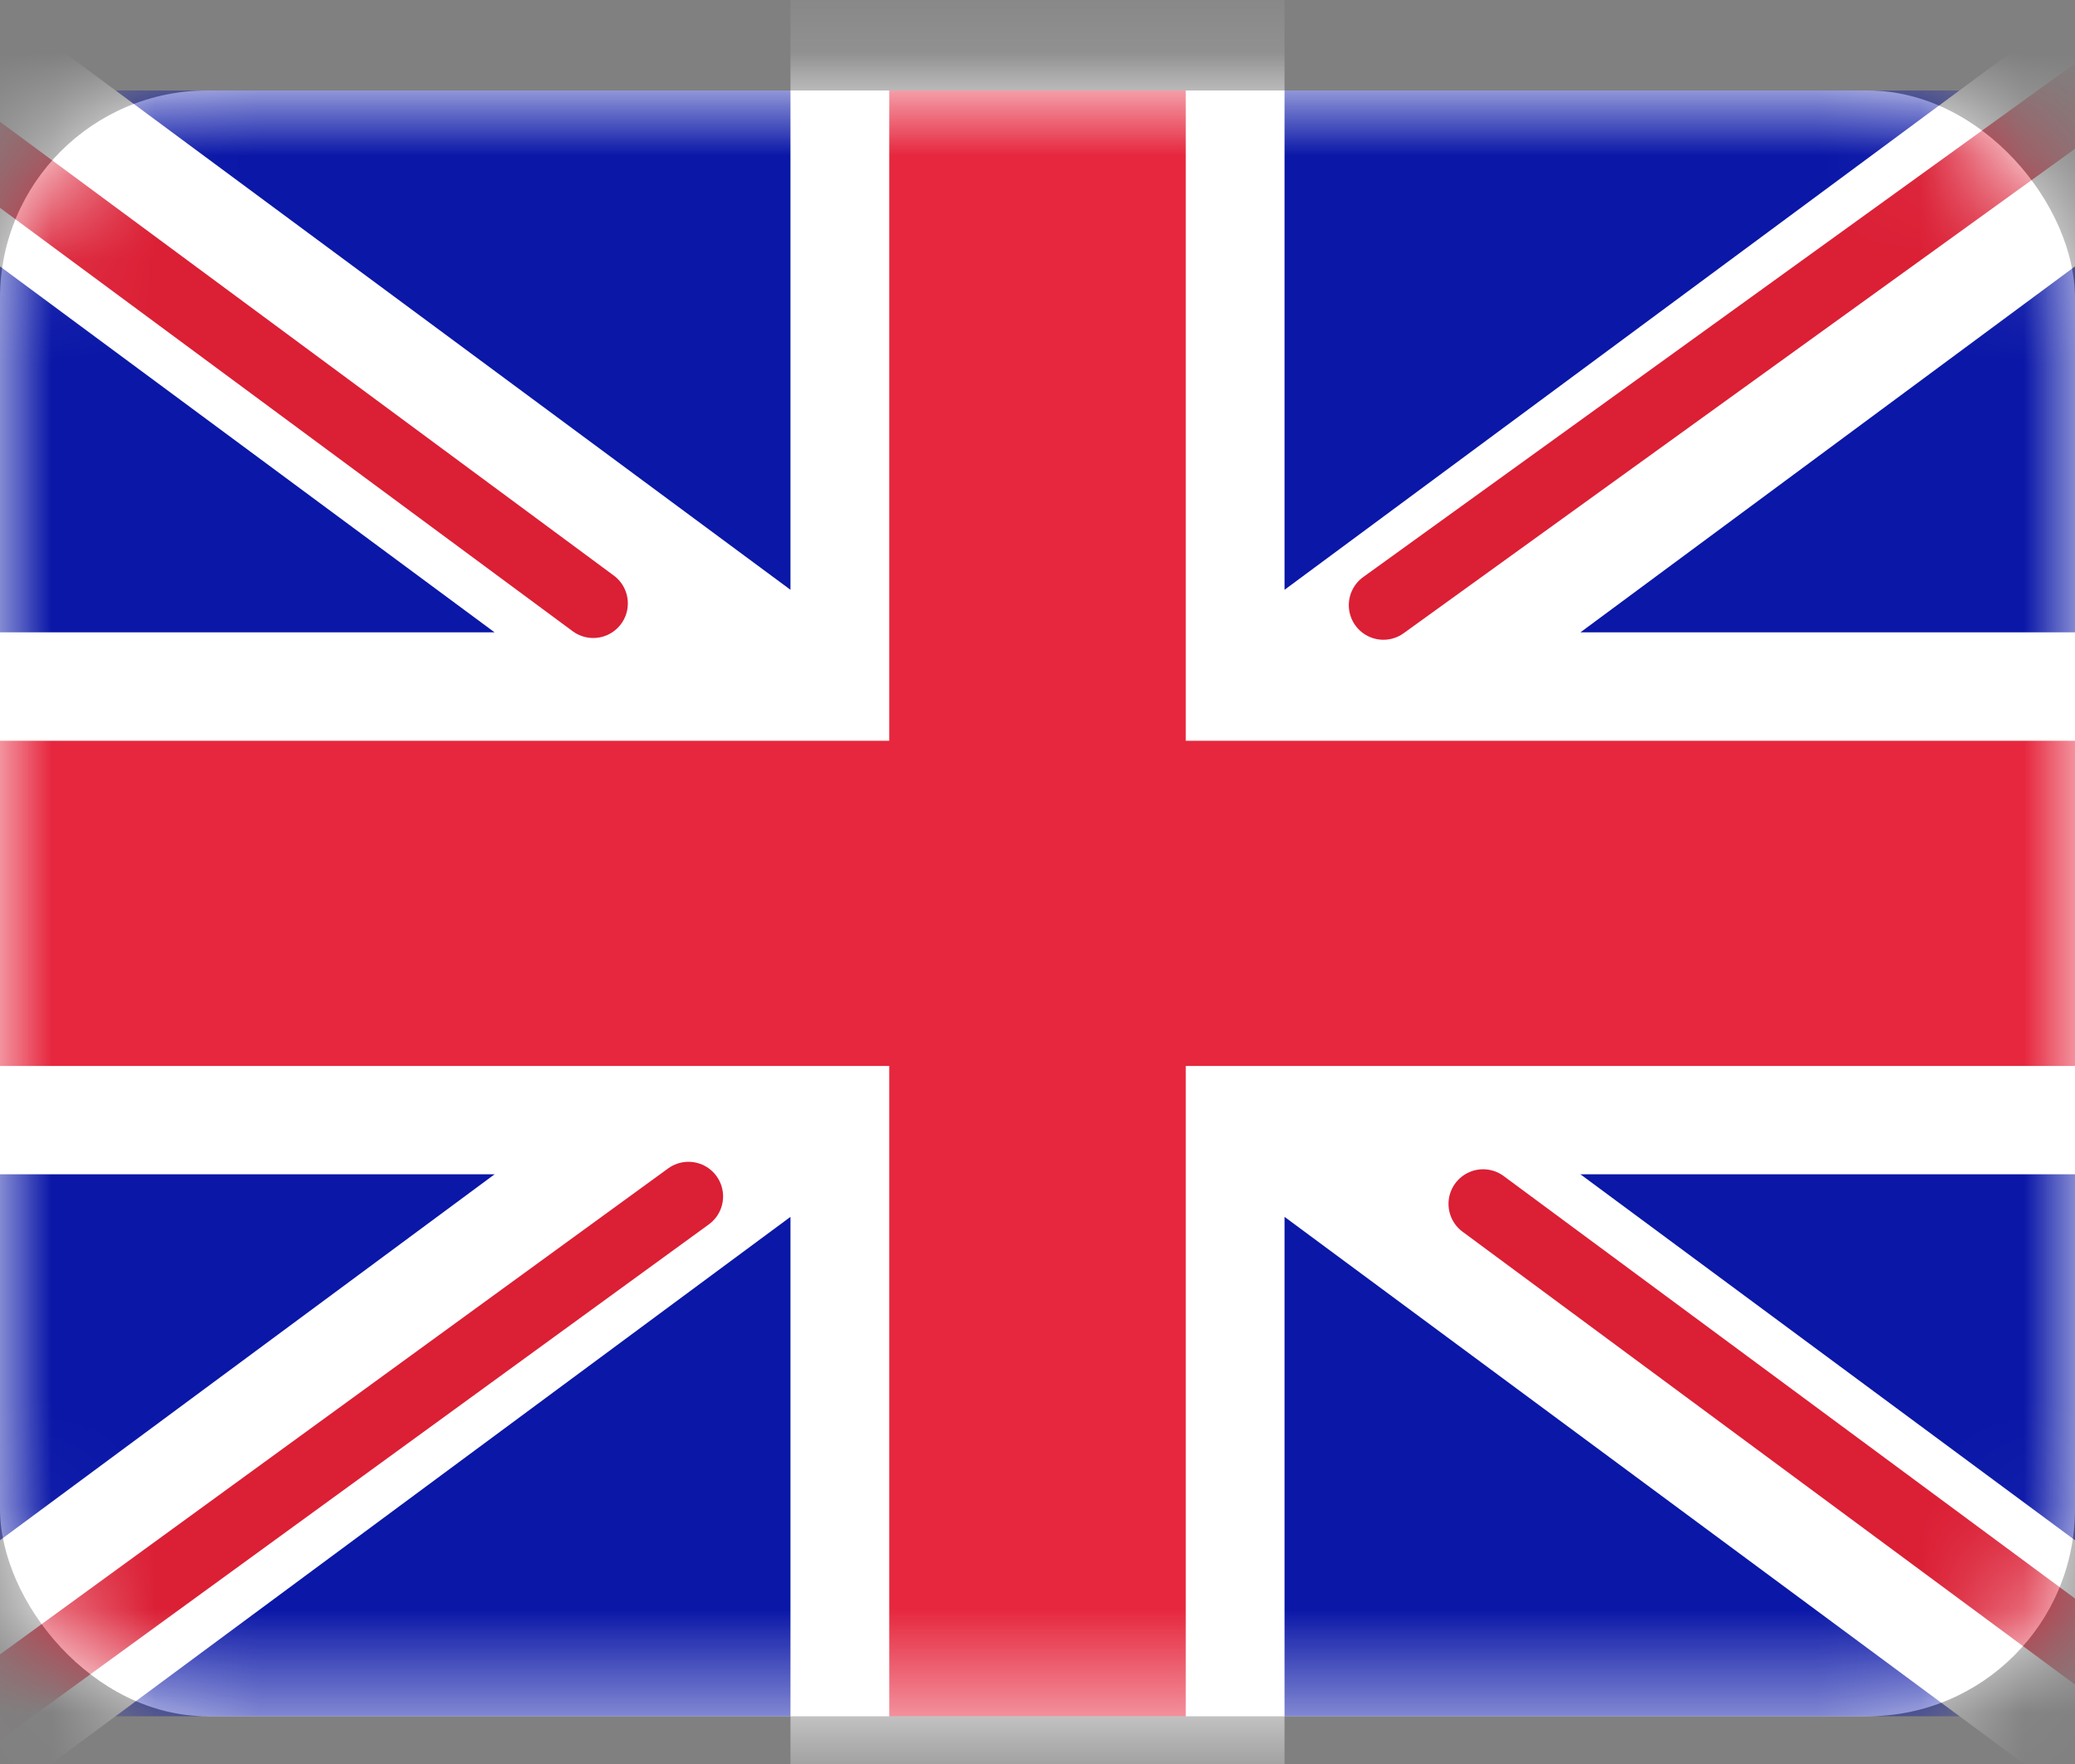
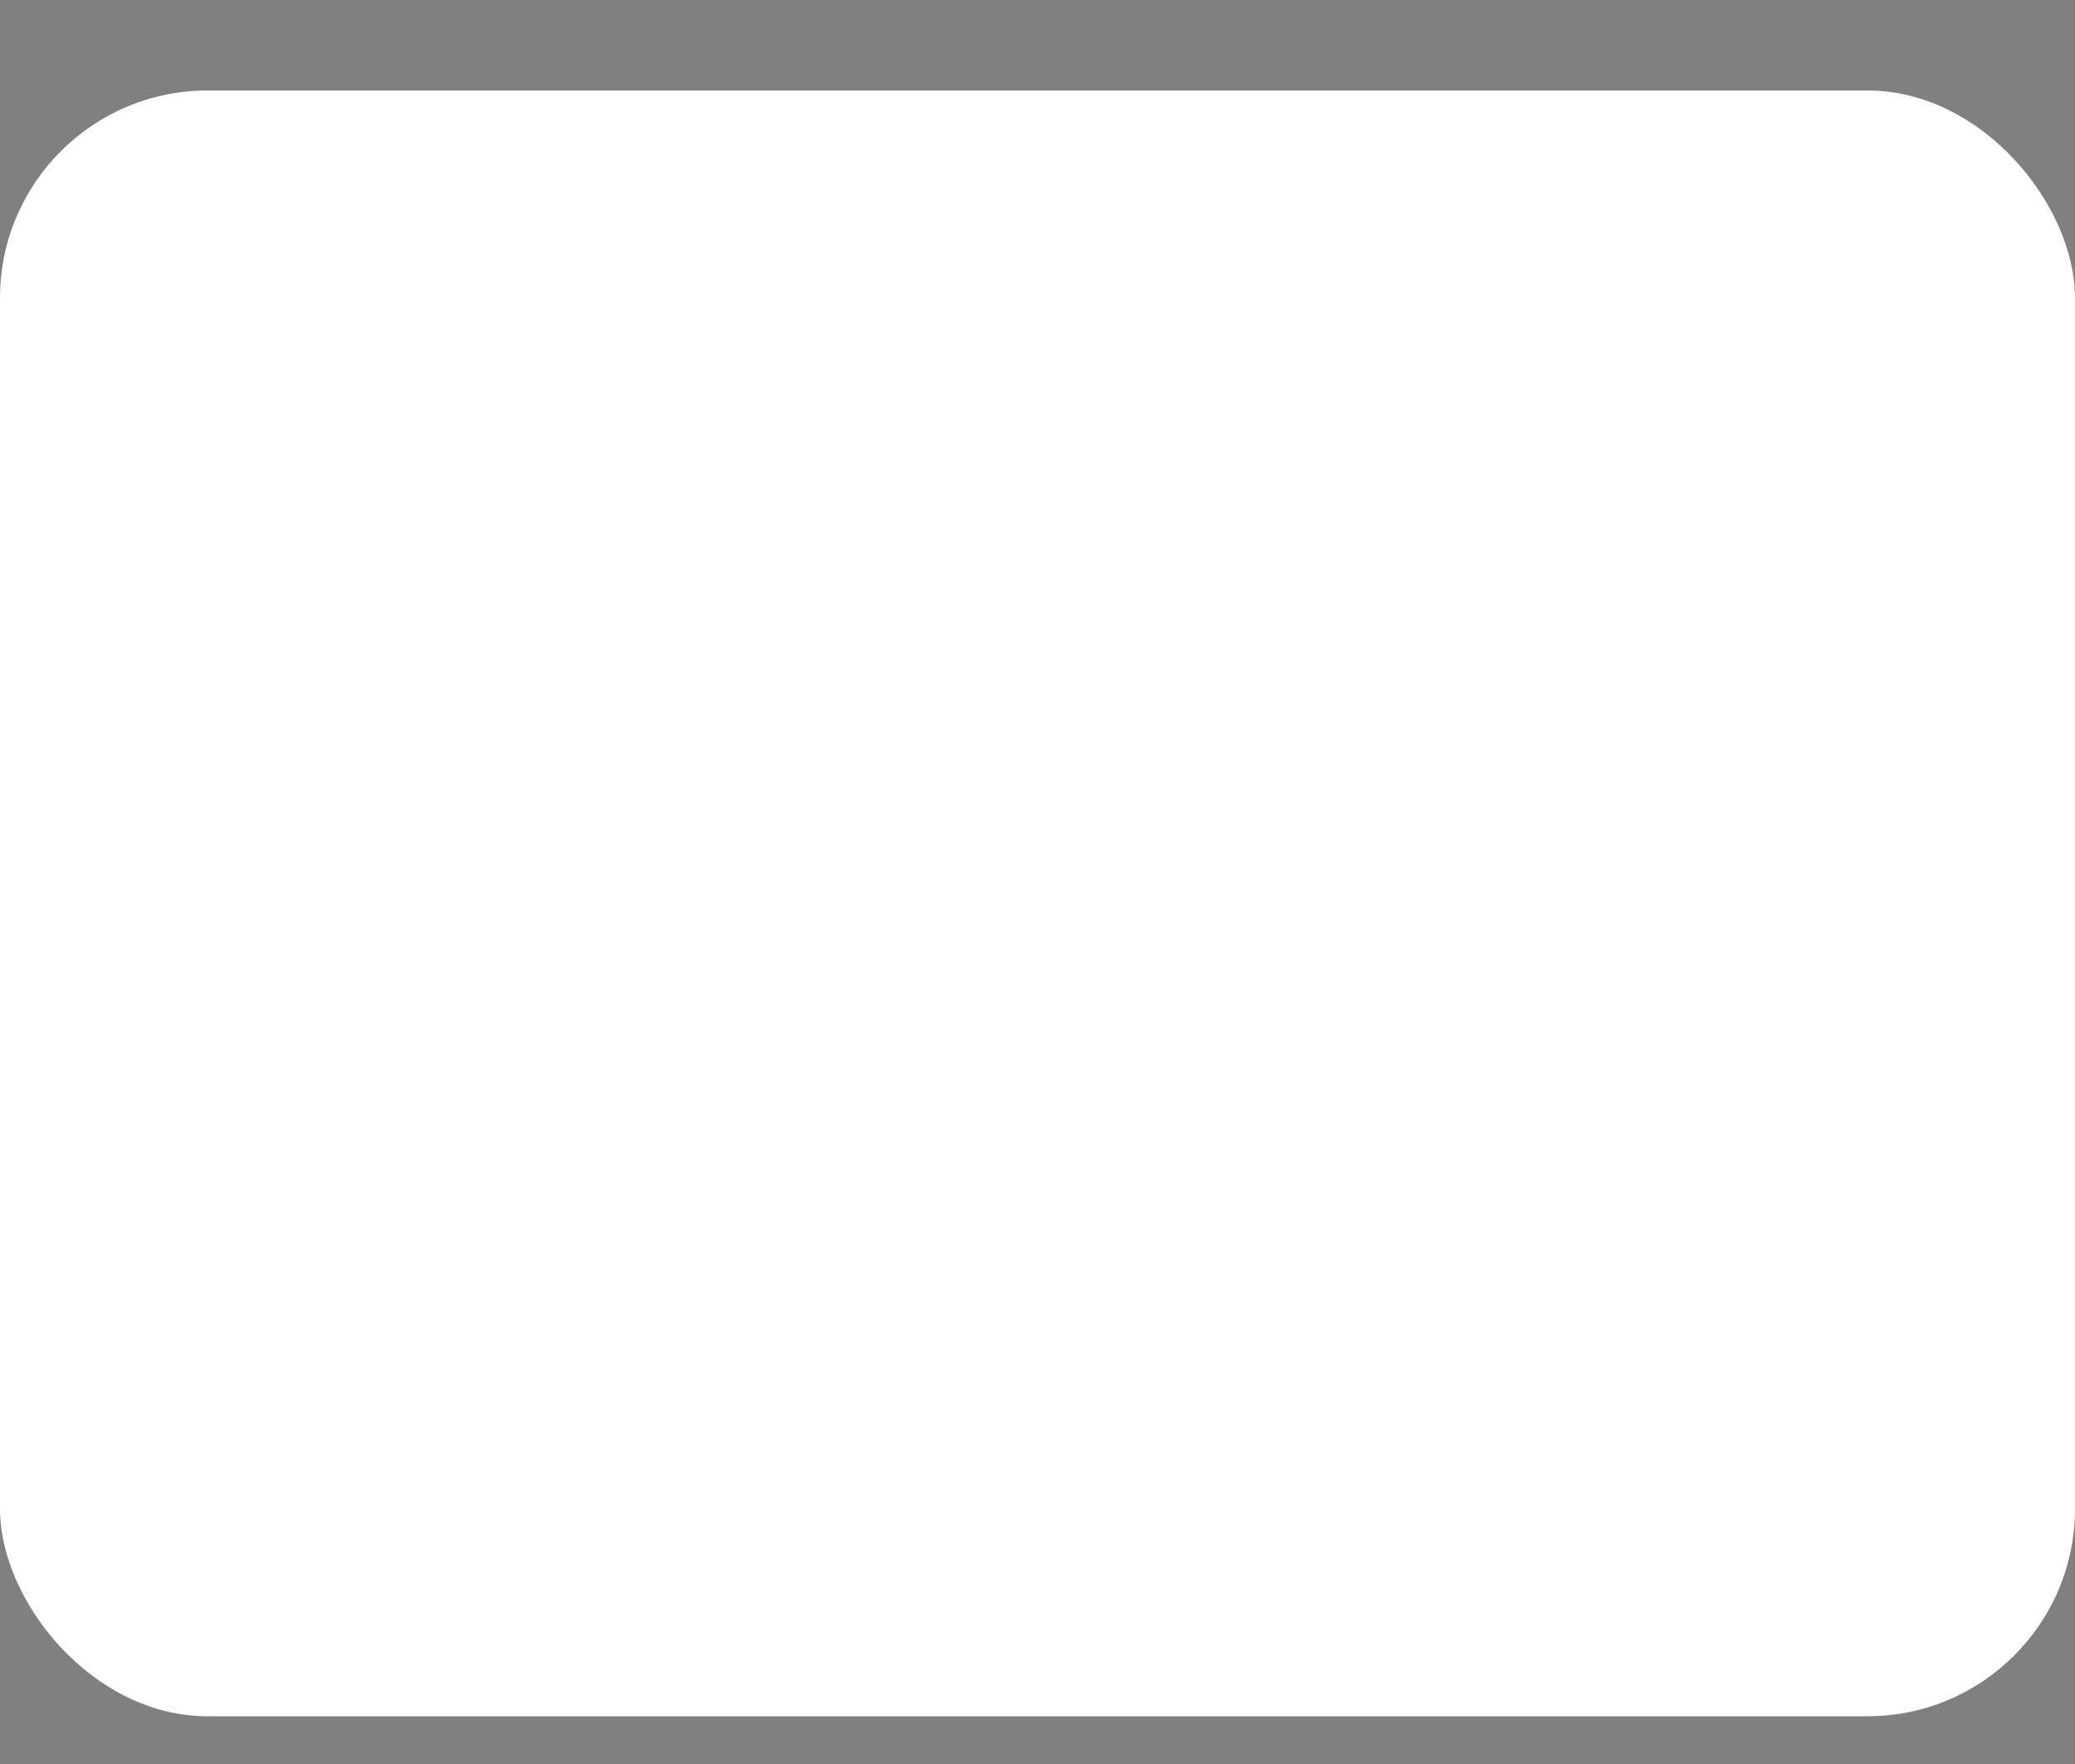
<svg xmlns="http://www.w3.org/2000/svg" width="20" height="17" viewBox="0 0 20 17" fill="none">
  <rect x="0" y="0" width="20" height="17" fill="#808080" stroke="none" />
  <rect y="0.872" width="20" height="15.668" rx="2" fill="white" />
  <mask id="mask0_687_14620" style="mask-type:alpha" maskUnits="userSpaceOnUse" x="0" y="0" width="20" height="17">
-     <rect y="0.872" width="20" height="15.668" rx="2" fill="white" />
-   </mask>
+     </mask>
  <g mask="url(#mask0_687_14620)">
    <rect y="0.872" width="20" height="15.668" fill="#0A17A7" />
-     <path fill-rule="evenodd" clip-rule="evenodd" d="M-0.916 -0.63L7.619 5.684V-0.173H12.381V5.684L20.916 -0.63L21.981 1.102L15.233 6.094H20V11.317H15.233L21.981 16.309L20.916 18.041L12.381 11.727V17.584H7.619V11.727L-0.916 18.041L-1.981 16.309L4.767 11.317H-0V6.094H4.767L-1.981 1.102L-0.916 -0.63Z" fill="white" />
-     <path d="M13.334 5.832L22.381 -0.695" stroke="#DB1F35" stroke-width="0.667" stroke-linecap="round" />
    <path d="M14.295 11.602L22.405 17.598" stroke="#DB1F35" stroke-width="0.667" stroke-linecap="round" />
-     <path d="M5.718 5.815L-2.741 -0.438" stroke="#DB1F35" stroke-width="0.667" stroke-linecap="round" />
    <path d="M6.636 11.53L-2.741 18.35" stroke="#DB1F35" stroke-width="0.667" stroke-linecap="round" />
    <path fill-rule="evenodd" clip-rule="evenodd" d="M0 10.273H8.571V16.54H11.429V10.273H20V7.139H11.429V0.872H8.571V7.139H0V10.273Z" fill="#E6273E" />
  </g>
</svg>